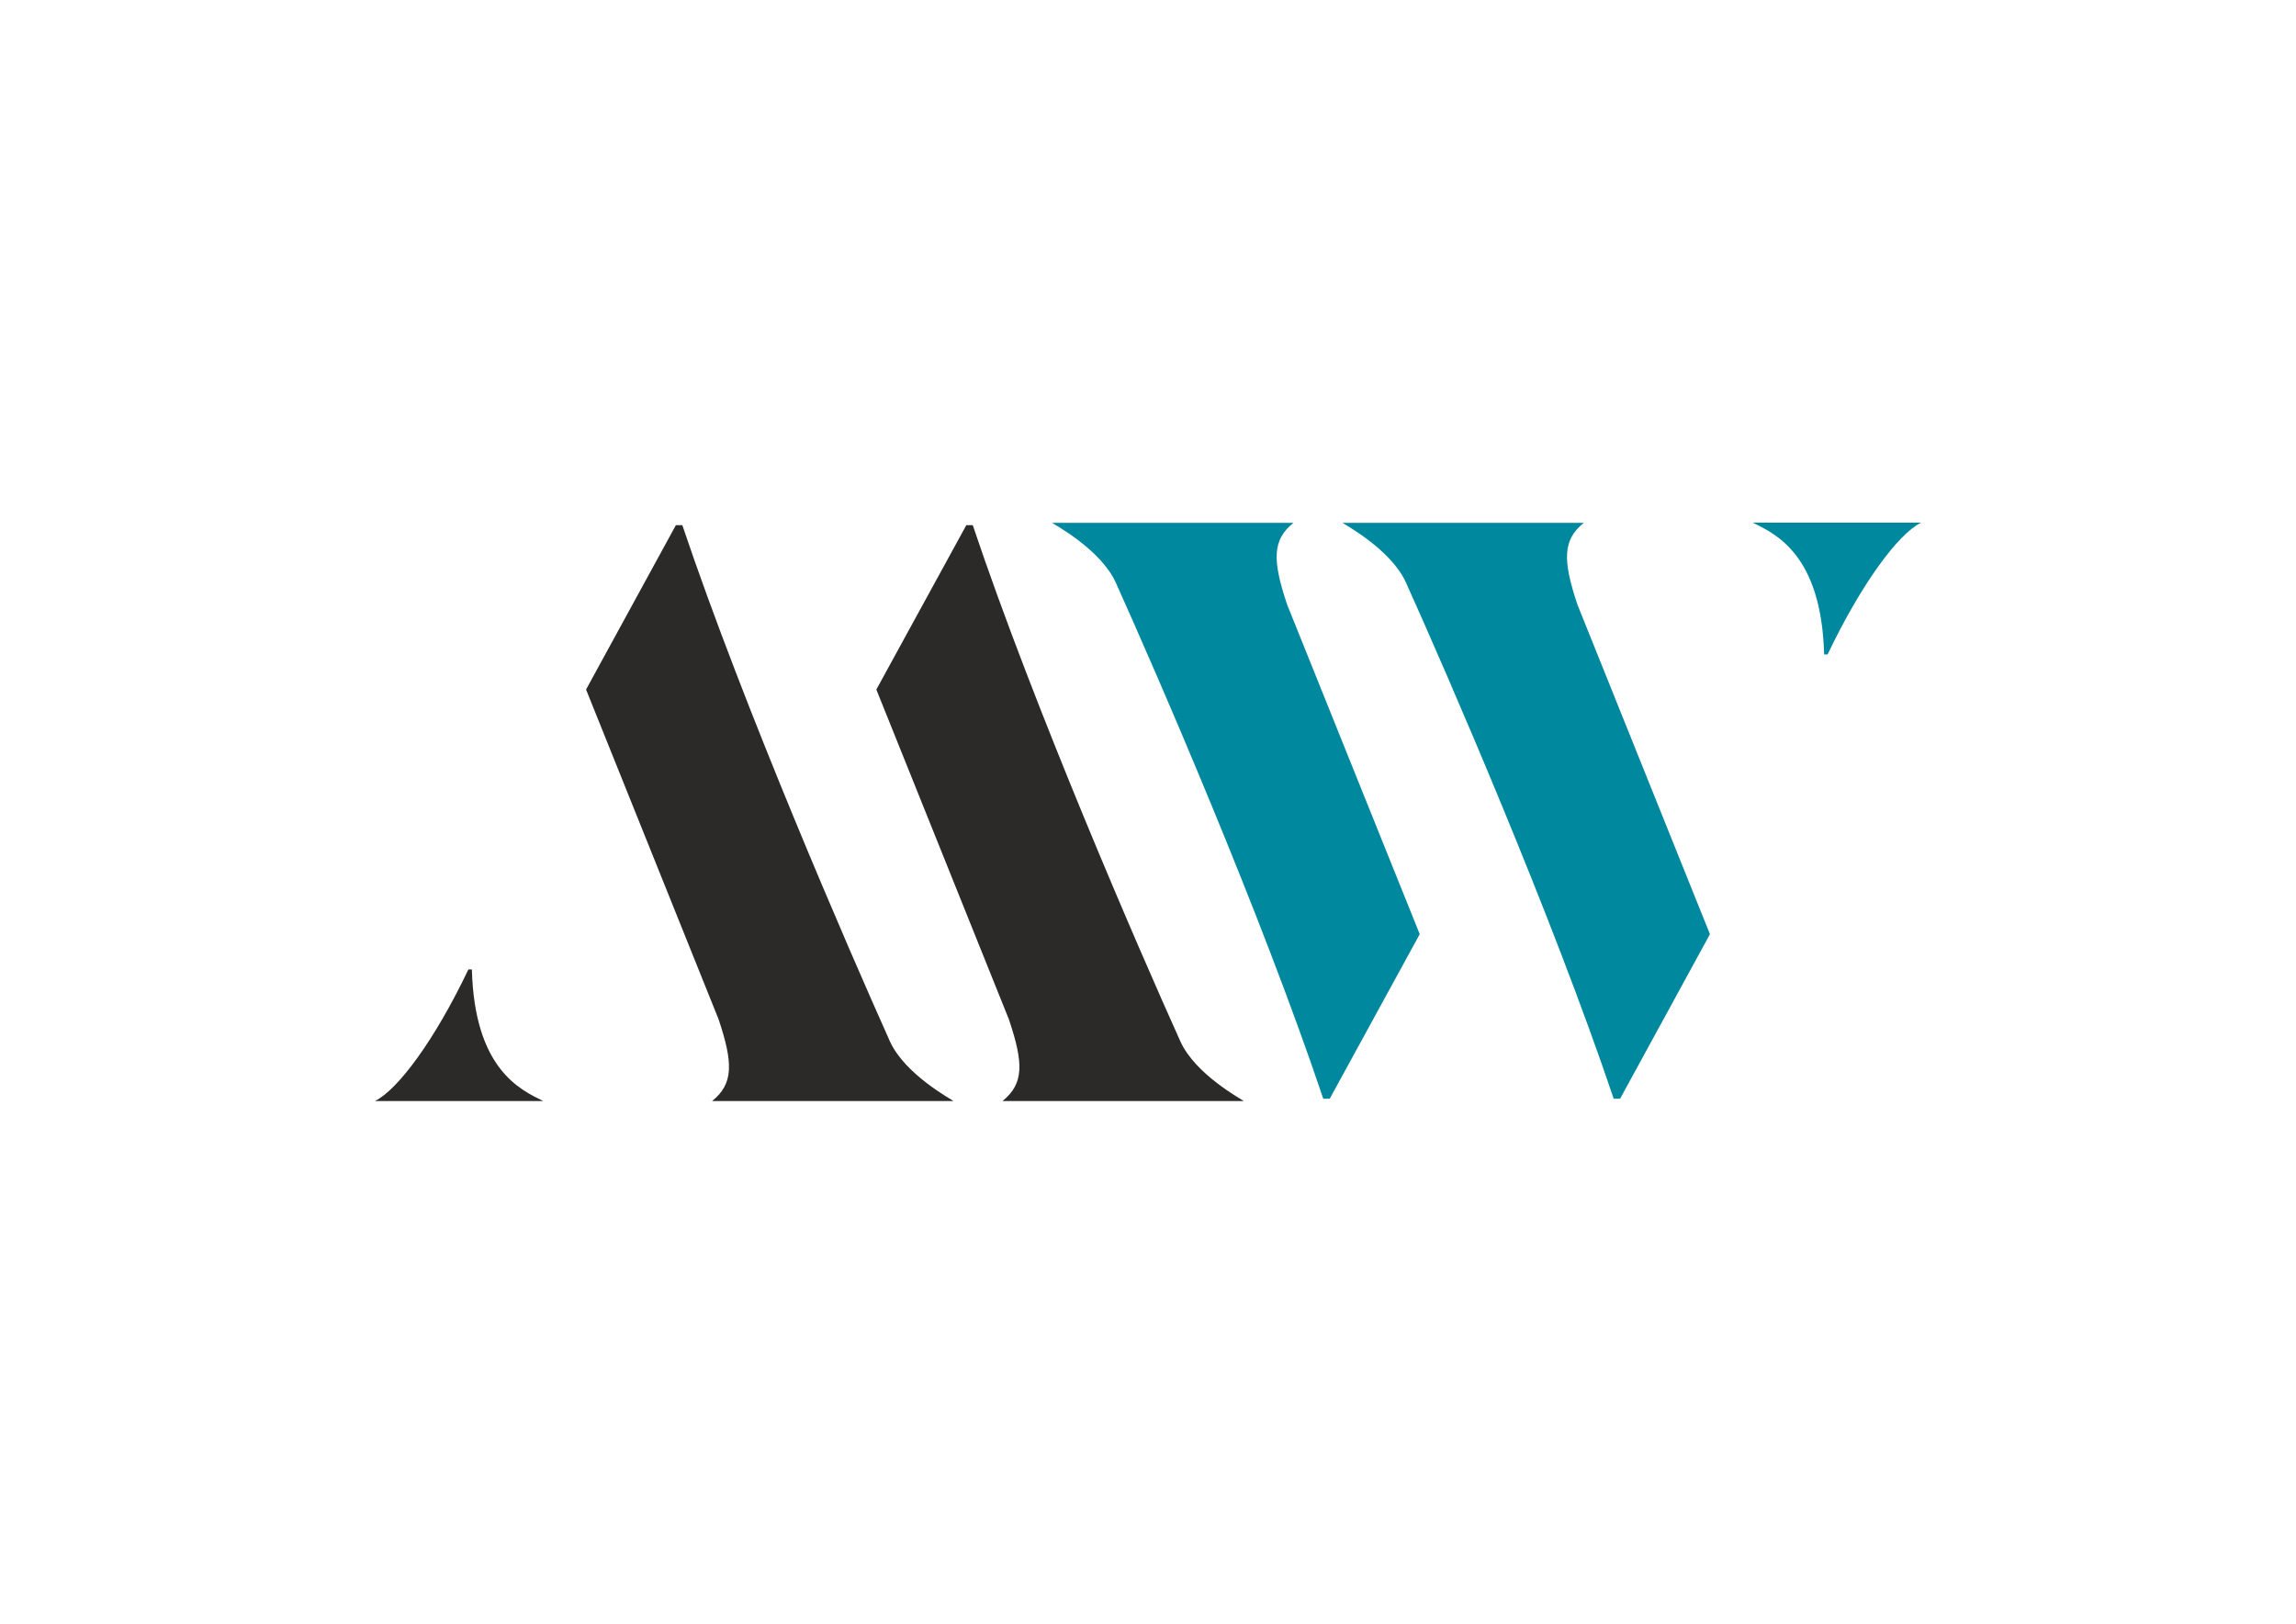
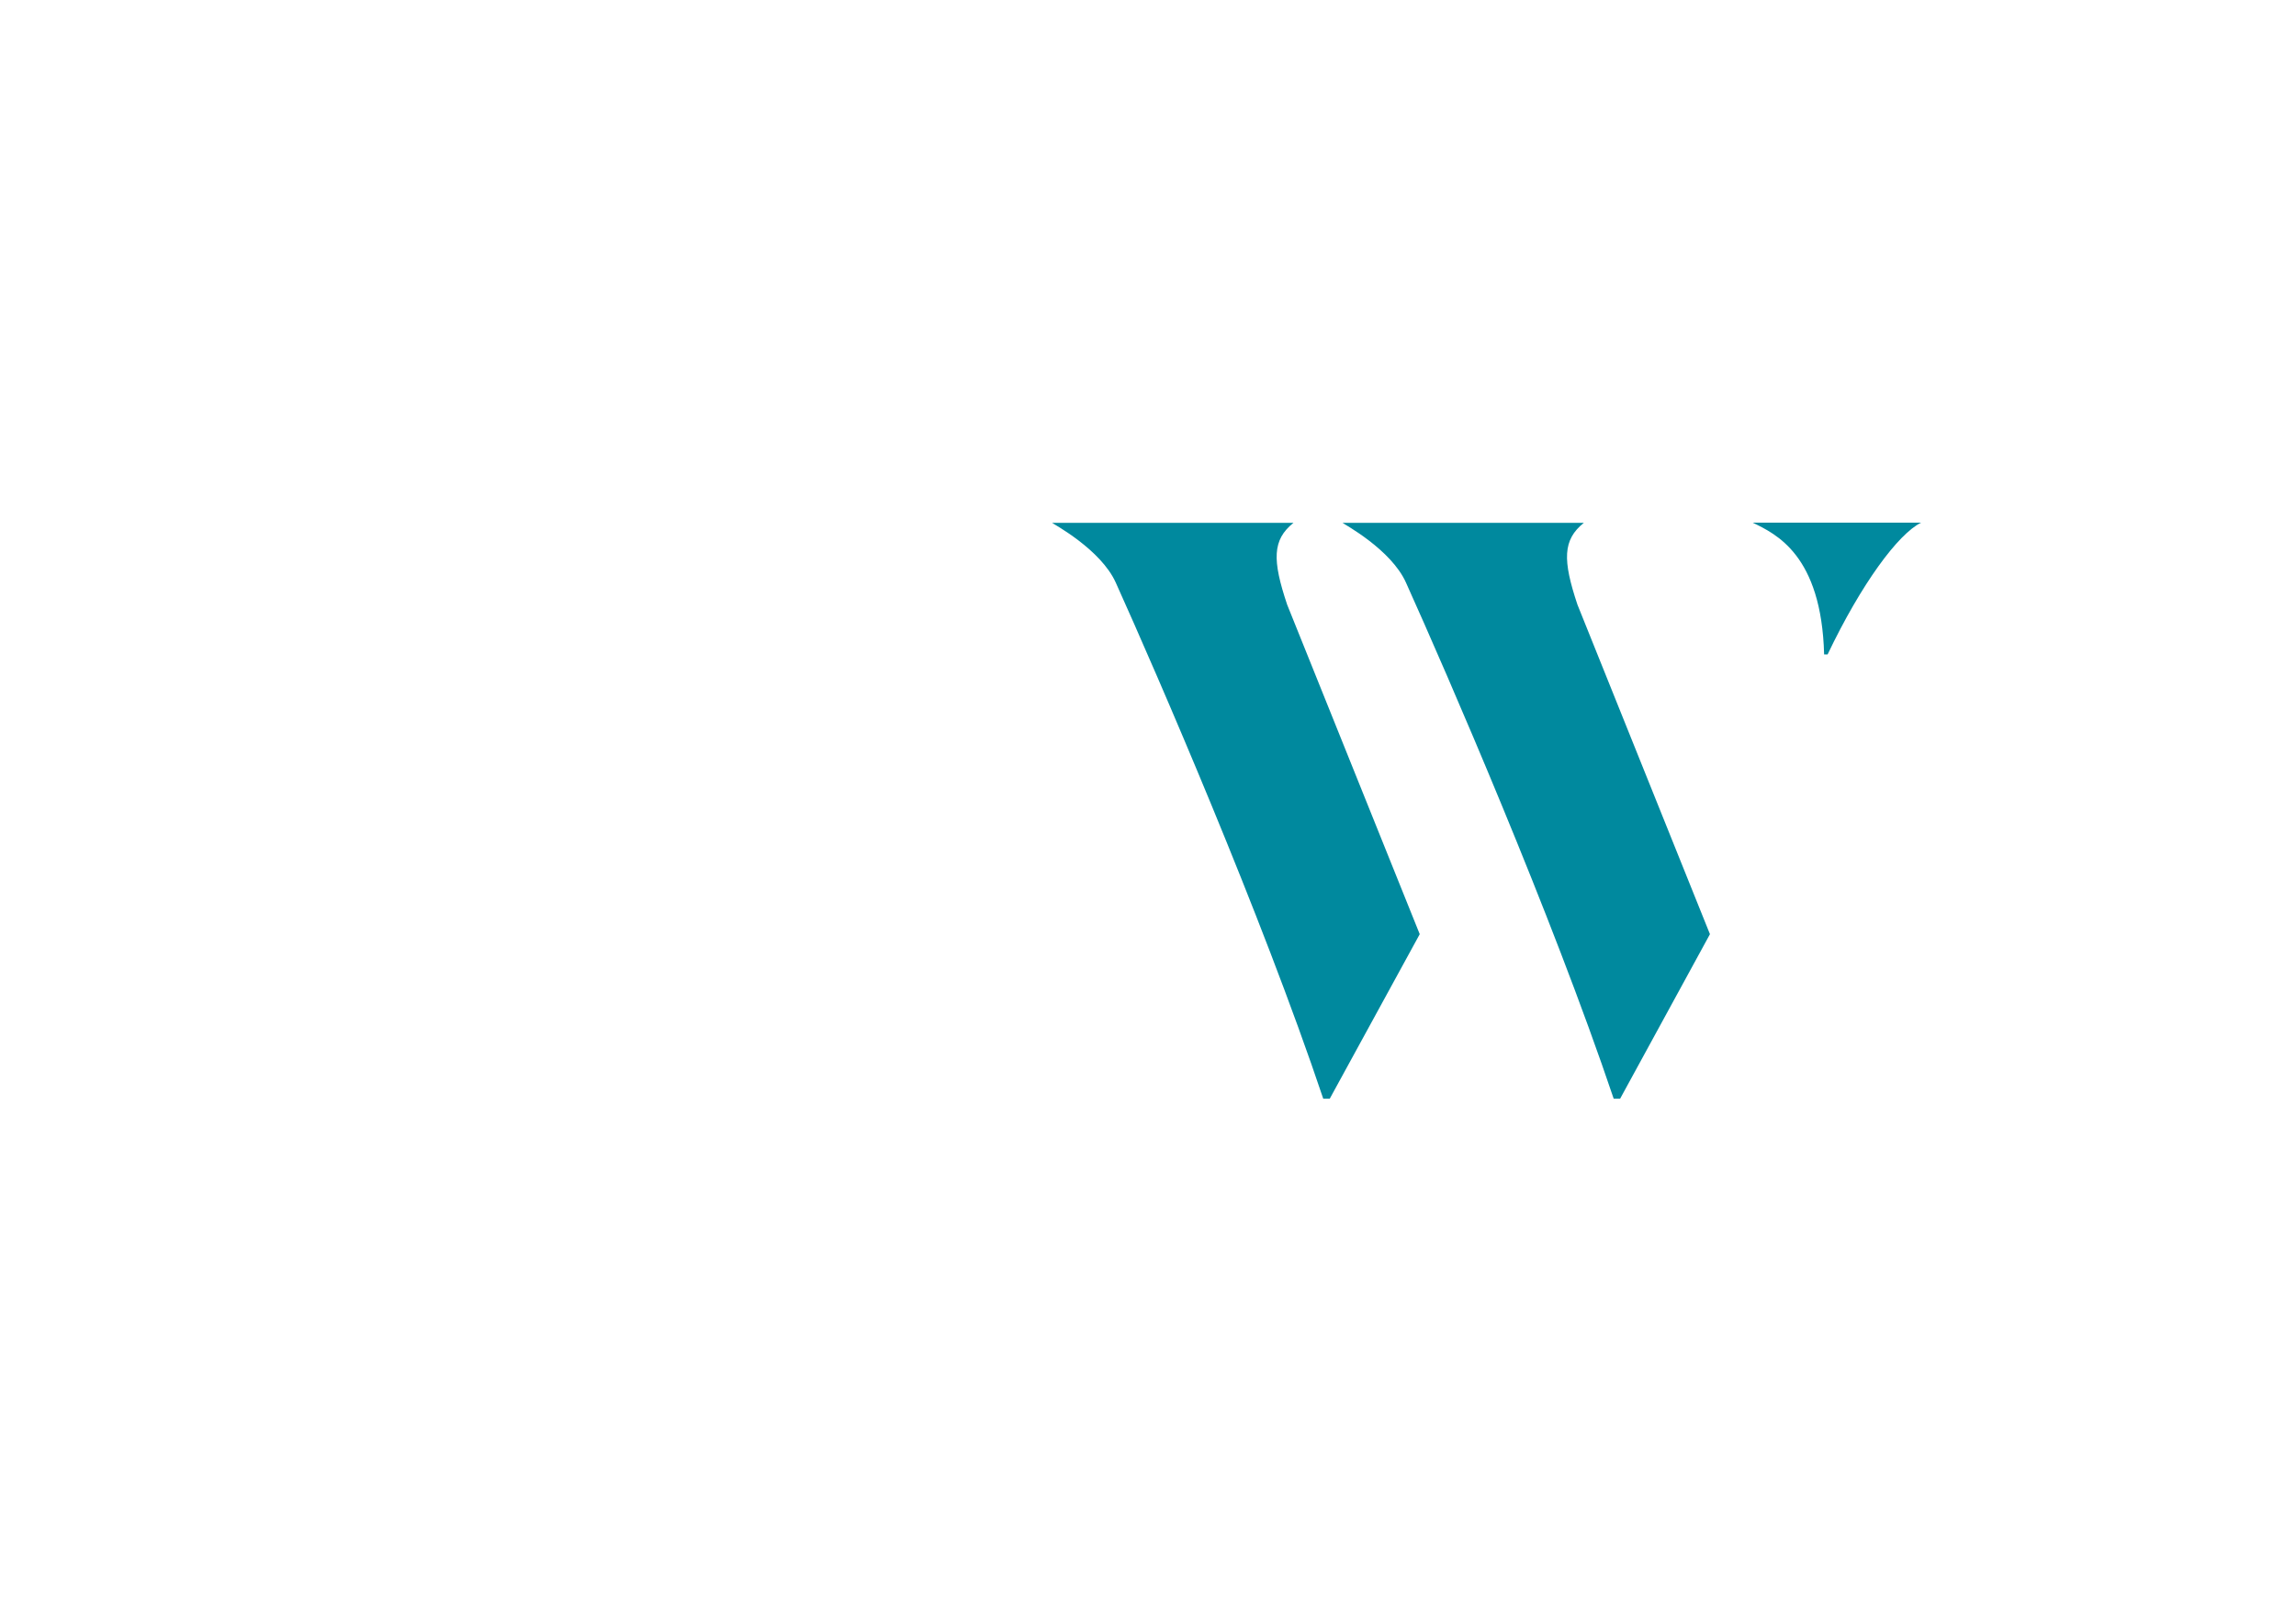
<svg xmlns="http://www.w3.org/2000/svg" data-bbox="4850 6760 20000 7480" viewBox="0 0 29700 21000" height="210mm" width="297mm" shape-rendering="geometricPrecision" text-rendering="geometricPrecision" image-rendering="optimizeQuality" fill-rule="evenodd" clip-rule="evenodd" data-type="color">
  <g>
    <path d="M22673 6760c296 145 889 414 923 1704h45c437-915 913-1559 1209-1704h-2177zm-2185 2h-3122c22 19 628 343 821 773 538 1194 1881 4284 2687 6675h83l1162-2128-1714-4262c-192-575-192-838 83-1058zm-3756 0h-3123c23 19 630 343 824 773 538 1194 1881 4284 2684 6675h84l1164-2128-1715-4262c-193-575-193-838 82-1058z" fill="#00899e" data-color="1" />
-     <path d="M6104 12538h-45c-436 915-913 1557-1209 1702h2177c-296-145-889-414-923-1702zm5407 929c-536-1196-1879-4286-2685-6675h-83L7581 8918l1714 4264c192 573 192 835-83 1058h3122c-22-19-629-343-823-773zm1457 773h3121c-22-19-628-343-821-773-539-1196-1882-4286-2685-6675h-83l-1164 2126 1714 4264c194 573 194 835-82 1058z" fill="#2b2a29" data-color="2" />
  </g>
</svg>